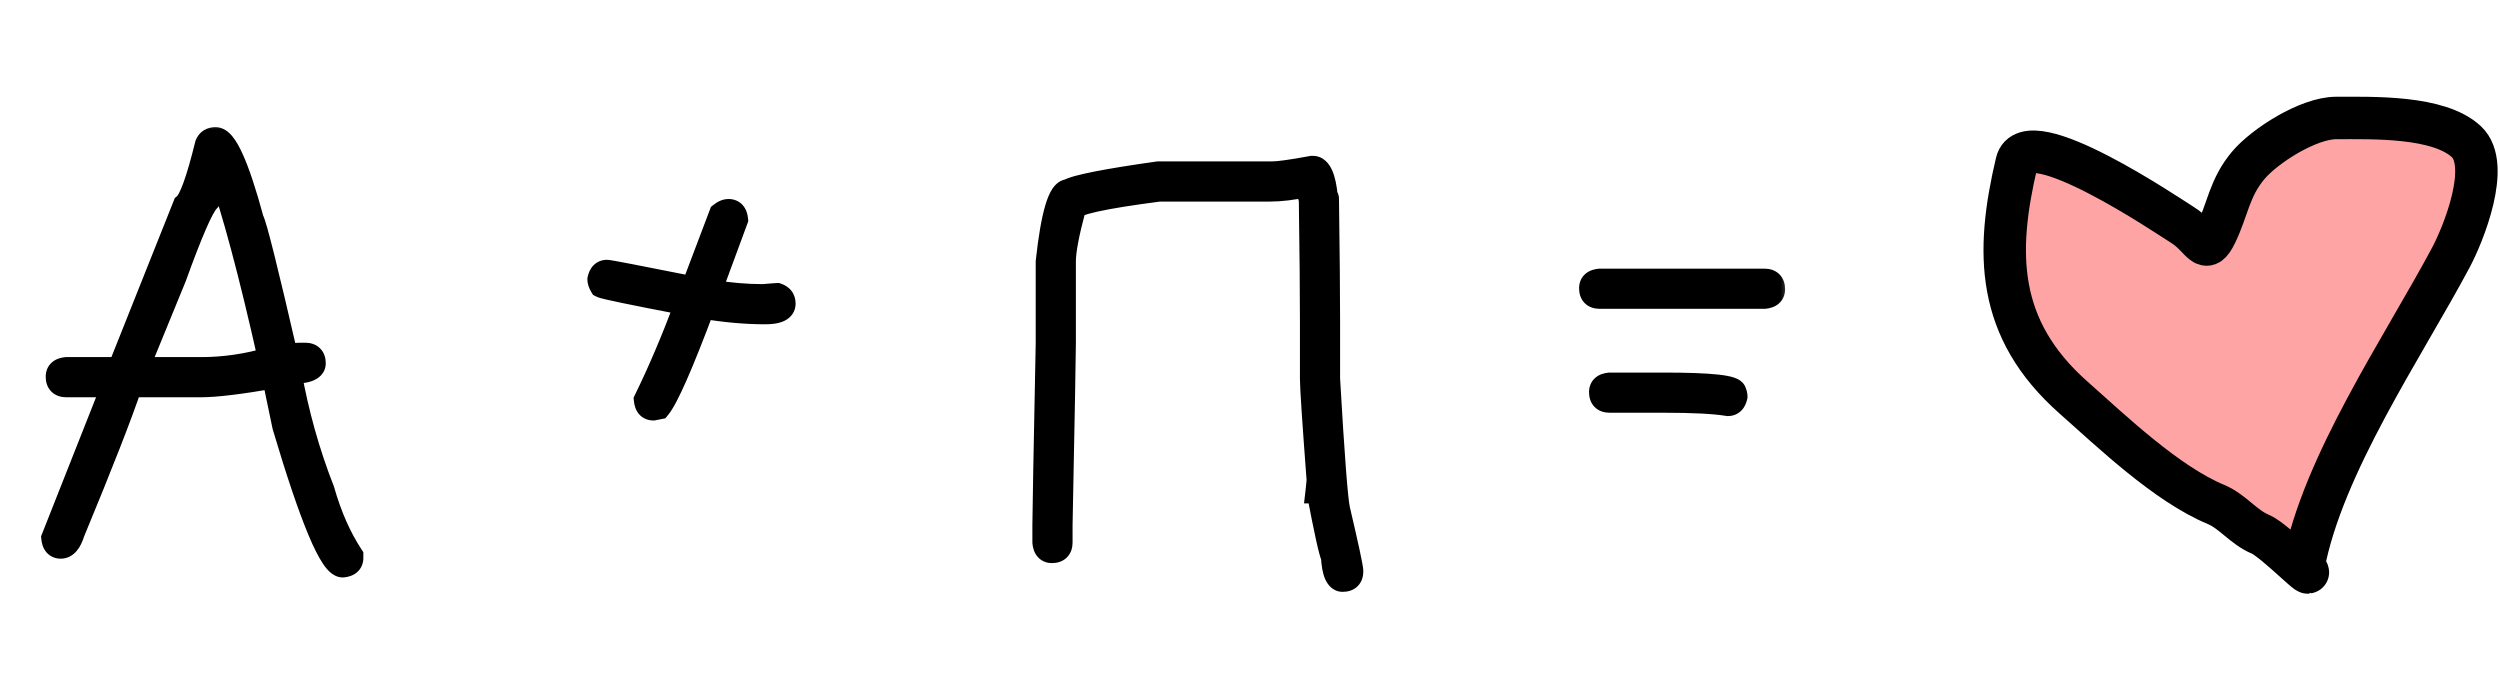
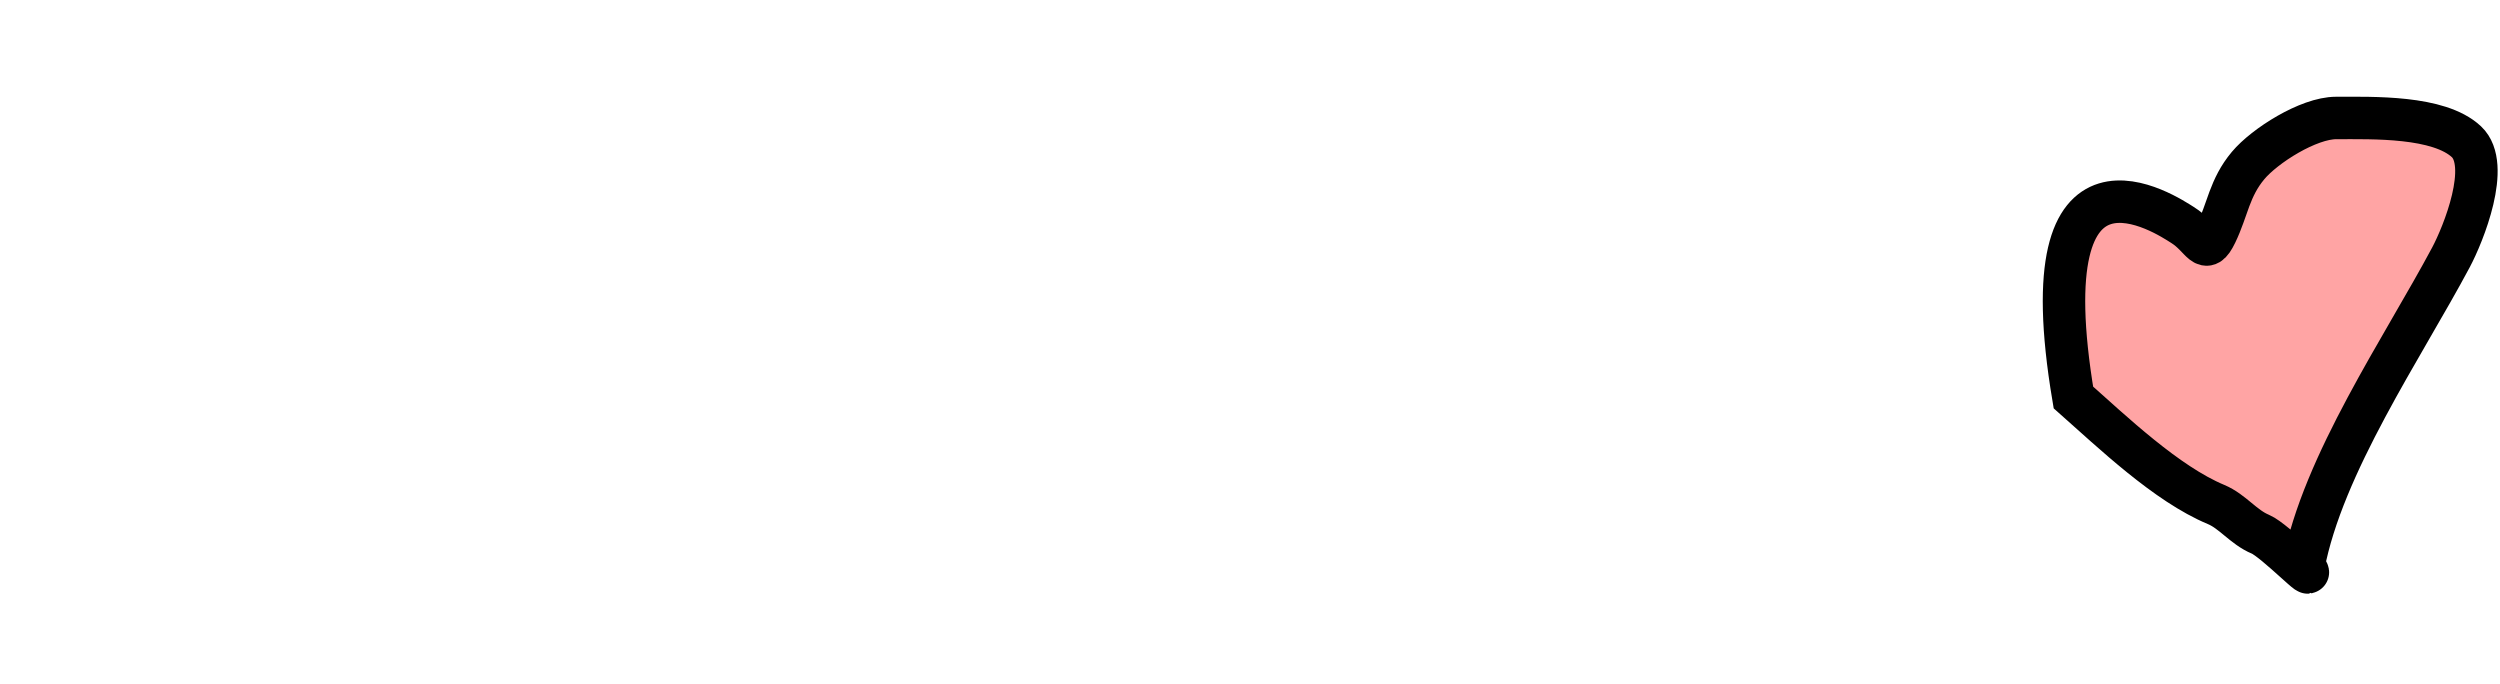
<svg xmlns="http://www.w3.org/2000/svg" width="106" height="29" viewBox="0 0 106 29" fill="none">
  <mask id="path-1-outside-1_5804_50" maskUnits="userSpaceOnUse" x="1" y="5" width="75" height="21" fill="black">
-     <rect fill="white" x="1" y="5" width="75" height="21" />
-     <path d="M9.141 5.891C9.555 5.891 10.07 7.031 10.688 9.312C10.812 9.523 11.297 11.461 12.141 15.125C12.359 15.062 12.547 15.031 12.703 15.031H12.938C13.188 15.031 13.312 15.156 13.312 15.406C13.312 15.656 12.969 15.781 12.281 15.781C12.594 17.531 13.062 19.203 13.688 20.797C13.992 21.867 14.398 22.789 14.906 23.562V23.656C14.906 23.852 14.781 23.961 14.531 23.984C14.047 23.984 13.219 22.016 12.047 18.078C11.766 16.758 11.625 16.055 11.625 15.969C10.18 16.219 9.148 16.344 8.531 16.344H5.531C5.102 17.617 4.289 19.695 3.094 22.578C2.969 22.984 2.797 23.188 2.578 23.188C2.383 23.188 2.273 23.062 2.25 22.812L4.641 16.766C4.734 16.516 4.781 16.375 4.781 16.344H2.812C2.562 16.344 2.438 16.219 2.438 15.969C2.438 15.773 2.562 15.664 2.812 15.641H5.062L7.828 8.703C8.078 8.508 8.391 7.648 8.766 6.125C8.828 5.969 8.953 5.891 9.141 5.891ZM5.812 15.641H8.531C9.5 15.641 10.469 15.5 11.438 15.219C10.625 11.594 9.906 8.906 9.281 7.156C9.227 7.156 9.07 7.609 8.812 8.516C8.555 8.789 8.086 9.867 7.406 11.75L5.812 15.641ZM30.891 8.938C31.086 8.938 31.195 9.062 31.219 9.312L30.094 12.359H30.141C30.922 12.484 31.656 12.547 32.344 12.547C32.734 12.516 32.938 12.5 32.953 12.5C33.141 12.562 33.234 12.688 33.234 12.875C33.234 13.125 32.969 13.25 32.438 13.25C31.625 13.25 30.75 13.172 29.812 13.016C28.898 15.453 28.273 16.875 27.938 17.281L27.703 17.328C27.508 17.328 27.398 17.203 27.375 16.953C27.961 15.758 28.539 14.398 29.109 12.875C26.82 12.438 25.617 12.188 25.5 12.125C25.438 12.023 25.406 11.93 25.406 11.844C25.453 11.625 25.562 11.516 25.734 11.516C25.82 11.516 27.039 11.75 29.391 12.219V12.172L30.562 9.078C30.68 8.984 30.789 8.938 30.891 8.938ZM55.617 7.109H55.664C55.961 7.109 56.148 7.531 56.227 8.375C56.258 8.375 56.273 8.391 56.273 8.422C56.305 10.766 56.32 12.5 56.32 13.625V16.062C56.508 19.32 56.648 21.164 56.742 21.594C57.117 23.195 57.305 24.07 57.305 24.219C57.305 24.469 57.18 24.594 56.93 24.594C56.688 24.594 56.547 24.266 56.508 23.609C56.414 23.414 56.211 22.492 55.898 20.844H55.852C55.883 20.57 55.898 20.398 55.898 20.328C55.711 17.844 55.617 16.422 55.617 16.062V13.578C55.617 12.406 55.602 10.703 55.57 8.469C55.492 8.133 55.43 7.93 55.383 7.859C54.812 7.984 54.297 8.047 53.836 8.047H49.148C46.742 8.359 45.539 8.625 45.539 8.844C45.258 9.891 45.117 10.641 45.117 11.094V14.562C45.117 14.977 45.07 17.539 44.977 22.25V23C44.977 23.25 44.852 23.375 44.602 23.375C44.406 23.375 44.297 23.25 44.273 23V22.25C44.273 21.836 44.32 19.273 44.414 14.562V11.094C44.633 9.094 44.93 8.094 45.305 8.094C45.625 7.906 46.891 7.656 49.102 7.344H53.93C54.211 7.344 54.773 7.266 55.617 7.109ZM67.828 11.891H74.812C75.062 11.891 75.188 12.016 75.188 12.266C75.188 12.461 75.062 12.57 74.812 12.594H67.828C67.578 12.594 67.453 12.469 67.453 12.219C67.453 12.023 67.578 11.914 67.828 11.891ZM68.25 16.297H70.547C72.547 16.297 73.547 16.406 73.547 16.625C73.578 16.68 73.594 16.742 73.594 16.812C73.547 17.031 73.438 17.141 73.266 17.141C72.695 17.047 71.789 17 70.547 17H68.25C68 17 67.875 16.875 67.875 16.625C67.875 16.43 68 16.32 68.25 16.297Z" />
-   </mask>
-   <path d="M9.141 5.891C9.555 5.891 10.07 7.031 10.688 9.312C10.812 9.523 11.297 11.461 12.141 15.125C12.359 15.062 12.547 15.031 12.703 15.031H12.938C13.188 15.031 13.312 15.156 13.312 15.406C13.312 15.656 12.969 15.781 12.281 15.781C12.594 17.531 13.062 19.203 13.688 20.797C13.992 21.867 14.398 22.789 14.906 23.562V23.656C14.906 23.852 14.781 23.961 14.531 23.984C14.047 23.984 13.219 22.016 12.047 18.078C11.766 16.758 11.625 16.055 11.625 15.969C10.18 16.219 9.148 16.344 8.531 16.344H5.531C5.102 17.617 4.289 19.695 3.094 22.578C2.969 22.984 2.797 23.188 2.578 23.188C2.383 23.188 2.273 23.062 2.25 22.812L4.641 16.766C4.734 16.516 4.781 16.375 4.781 16.344H2.812C2.562 16.344 2.438 16.219 2.438 15.969C2.438 15.773 2.562 15.664 2.812 15.641H5.062L7.828 8.703C8.078 8.508 8.391 7.648 8.766 6.125C8.828 5.969 8.953 5.891 9.141 5.891ZM5.812 15.641H8.531C9.5 15.641 10.469 15.5 11.438 15.219C10.625 11.594 9.906 8.906 9.281 7.156C9.227 7.156 9.07 7.609 8.812 8.516C8.555 8.789 8.086 9.867 7.406 11.75L5.812 15.641ZM30.891 8.938C31.086 8.938 31.195 9.062 31.219 9.312L30.094 12.359H30.141C30.922 12.484 31.656 12.547 32.344 12.547C32.734 12.516 32.938 12.5 32.953 12.5C33.141 12.562 33.234 12.688 33.234 12.875C33.234 13.125 32.969 13.25 32.438 13.25C31.625 13.25 30.75 13.172 29.812 13.016C28.898 15.453 28.273 16.875 27.938 17.281L27.703 17.328C27.508 17.328 27.398 17.203 27.375 16.953C27.961 15.758 28.539 14.398 29.109 12.875C26.82 12.438 25.617 12.188 25.5 12.125C25.438 12.023 25.406 11.93 25.406 11.844C25.453 11.625 25.562 11.516 25.734 11.516C25.82 11.516 27.039 11.75 29.391 12.219V12.172L30.562 9.078C30.68 8.984 30.789 8.938 30.891 8.938ZM55.617 7.109H55.664C55.961 7.109 56.148 7.531 56.227 8.375C56.258 8.375 56.273 8.391 56.273 8.422C56.305 10.766 56.32 12.5 56.32 13.625V16.062C56.508 19.32 56.648 21.164 56.742 21.594C57.117 23.195 57.305 24.07 57.305 24.219C57.305 24.469 57.18 24.594 56.93 24.594C56.688 24.594 56.547 24.266 56.508 23.609C56.414 23.414 56.211 22.492 55.898 20.844H55.852C55.883 20.57 55.898 20.398 55.898 20.328C55.711 17.844 55.617 16.422 55.617 16.062V13.578C55.617 12.406 55.602 10.703 55.57 8.469C55.492 8.133 55.43 7.93 55.383 7.859C54.812 7.984 54.297 8.047 53.836 8.047H49.148C46.742 8.359 45.539 8.625 45.539 8.844C45.258 9.891 45.117 10.641 45.117 11.094V14.562C45.117 14.977 45.07 17.539 44.977 22.25V23C44.977 23.25 44.852 23.375 44.602 23.375C44.406 23.375 44.297 23.25 44.273 23V22.25C44.273 21.836 44.32 19.273 44.414 14.562V11.094C44.633 9.094 44.93 8.094 45.305 8.094C45.625 7.906 46.891 7.656 49.102 7.344H53.93C54.211 7.344 54.773 7.266 55.617 7.109ZM67.828 11.891H74.812C75.062 11.891 75.188 12.016 75.188 12.266C75.188 12.461 75.062 12.57 74.812 12.594H67.828C67.578 12.594 67.453 12.469 67.453 12.219C67.453 12.023 67.578 11.914 67.828 11.891ZM68.25 16.297H70.547C72.547 16.297 73.547 16.406 73.547 16.625C73.578 16.68 73.594 16.742 73.594 16.812C73.547 17.031 73.438 17.141 73.266 17.141C72.695 17.047 71.789 17 70.547 17H68.25C68 17 67.875 16.875 67.875 16.625C67.875 16.43 68 16.32 68.25 16.297Z" fill="black" />
-   <path d="M10.688 9.312L10.205 9.443L10.223 9.509L10.257 9.567L10.688 9.312ZM12.141 15.125L11.653 15.237L11.772 15.751L12.278 15.606L12.141 15.125ZM12.281 15.781V15.281H11.684L11.789 15.869L12.281 15.781ZM13.688 20.797L14.168 20.66L14.162 20.637L14.153 20.614L13.688 20.797ZM14.906 23.562H15.406V23.413L15.324 23.288L14.906 23.562ZM14.531 23.984V24.484H14.555L14.578 24.482L14.531 23.984ZM12.047 18.078L11.558 18.182L11.562 18.202L11.568 18.221L12.047 18.078ZM11.625 15.969H12.125V15.375L11.54 15.476L11.625 15.969ZM5.531 16.344V15.844H5.172L5.057 16.184L5.531 16.344ZM3.094 22.578L2.632 22.387L2.623 22.409L2.616 22.431L3.094 22.578ZM2.25 22.812L1.785 22.629L1.741 22.74L1.752 22.859L2.25 22.812ZM4.641 16.766L5.106 16.95L5.109 16.941L4.641 16.766ZM4.781 16.344H5.281V15.844H4.781V16.344ZM2.812 15.641V15.141H2.789L2.766 15.143L2.812 15.641ZM5.062 15.641V16.141H5.401L5.527 15.826L5.062 15.641ZM7.828 8.703L7.52 8.309L7.414 8.392L7.364 8.518L7.828 8.703ZM8.766 6.125L8.301 5.939L8.288 5.972L8.28 6.005L8.766 6.125ZM5.812 15.641L5.35 15.451L5.067 16.141H5.812V15.641ZM11.438 15.219L11.577 15.699L12.028 15.568L11.925 15.109L11.438 15.219ZM9.281 7.156L9.752 6.988L9.634 6.656H9.281V7.156ZM8.812 8.516L9.176 8.859L9.26 8.77L9.293 8.652L8.812 8.516ZM7.406 11.75L7.869 11.94L7.873 11.93L7.877 11.92L7.406 11.75ZM9.141 5.891V6.391C9.01 6.391 8.991 6.308 9.083 6.42C9.159 6.514 9.261 6.683 9.382 6.952C9.623 7.485 9.898 8.31 10.205 9.443L10.688 9.312L11.17 9.182C10.86 8.034 10.568 7.148 10.293 6.54C10.157 6.239 10.014 5.98 9.858 5.789C9.717 5.615 9.478 5.391 9.141 5.391V5.891ZM10.688 9.312L10.257 9.567C10.242 9.541 10.248 9.545 10.277 9.631C10.3 9.701 10.331 9.8 10.368 9.931C10.442 10.192 10.539 10.562 10.659 11.045C10.9 12.009 11.232 13.406 11.653 15.237L12.141 15.125L12.628 15.013C12.206 13.18 11.873 11.776 11.63 10.803C11.508 10.316 11.408 9.934 11.33 9.658C11.291 9.52 11.256 9.405 11.225 9.314C11.2 9.239 11.164 9.136 11.118 9.058L10.688 9.312ZM12.141 15.125L12.278 15.606C12.47 15.551 12.609 15.531 12.703 15.531V15.031V14.531C12.485 14.531 12.248 14.574 12.003 14.644L12.141 15.125ZM12.703 15.031V15.531H12.938V15.031V14.531H12.703V15.031ZM12.938 15.031V15.531C12.985 15.531 12.93 15.543 12.865 15.479C12.801 15.414 12.812 15.358 12.812 15.406H13.312H13.812C13.812 15.204 13.762 14.961 13.572 14.771C13.383 14.582 13.14 14.531 12.938 14.531V15.031ZM13.312 15.406H12.812C12.812 15.341 12.839 15.276 12.88 15.232C12.909 15.2 12.925 15.203 12.884 15.218C12.796 15.25 12.609 15.281 12.281 15.281V15.781V16.281C12.641 16.281 12.97 16.25 13.226 16.157C13.356 16.11 13.501 16.035 13.617 15.908C13.742 15.771 13.812 15.596 13.812 15.406H13.312ZM12.281 15.781L11.789 15.869C12.107 17.65 12.585 19.354 13.222 20.979L13.688 20.797L14.153 20.614C13.54 19.052 13.08 17.412 12.774 15.693L12.281 15.781ZM13.688 20.797L13.207 20.934C13.523 22.043 13.948 23.014 14.488 23.837L14.906 23.562L15.324 23.288C14.849 22.565 14.462 21.691 14.168 20.66L13.688 20.797ZM14.906 23.562H14.406V23.656H14.906H15.406V23.562H14.906ZM14.906 23.656H14.406C14.406 23.652 14.407 23.629 14.42 23.597C14.434 23.563 14.457 23.532 14.483 23.509C14.531 23.467 14.556 23.48 14.485 23.487L14.531 23.984L14.578 24.482C14.757 24.465 14.969 24.412 15.142 24.261C15.332 24.095 15.406 23.87 15.406 23.656H14.906ZM14.531 23.984V23.484C14.642 23.484 14.689 23.538 14.66 23.514C14.637 23.493 14.589 23.442 14.52 23.338C14.382 23.131 14.211 22.796 14.008 22.314C13.604 21.355 13.111 19.9 12.526 17.936L12.047 18.078L11.568 18.221C12.155 20.194 12.661 21.692 13.086 22.702C13.297 23.204 13.497 23.607 13.688 23.893C13.782 24.034 13.888 24.168 14.007 24.271C14.121 24.369 14.3 24.484 14.531 24.484V23.984ZM12.047 18.078L12.536 17.974C12.395 17.314 12.29 16.811 12.221 16.462C12.186 16.288 12.16 16.155 12.144 16.061C12.135 16.014 12.13 15.98 12.126 15.957C12.121 15.923 12.125 15.938 12.125 15.969H11.625H11.125C11.125 16.021 11.133 16.077 11.137 16.102C11.142 16.14 11.15 16.185 11.159 16.237C11.178 16.34 11.205 16.482 11.24 16.659C11.311 17.013 11.417 17.521 11.558 18.182L12.047 18.078ZM11.625 15.969L11.54 15.476C10.095 15.726 9.101 15.844 8.531 15.844V16.344V16.844C9.196 16.844 10.264 16.712 11.71 16.461L11.625 15.969ZM8.531 16.344V15.844H5.531V16.344V16.844H8.531V16.344ZM5.531 16.344L5.057 16.184C4.634 17.44 3.827 19.504 2.632 22.387L3.094 22.578L3.556 22.77C4.751 19.886 5.569 17.794 6.005 16.504L5.531 16.344ZM3.094 22.578L2.616 22.431C2.563 22.604 2.513 22.684 2.489 22.712C2.48 22.723 2.483 22.716 2.503 22.706C2.525 22.694 2.552 22.688 2.578 22.688V23.188V23.688C2.866 23.688 3.094 23.545 3.253 23.358C3.401 23.183 3.5 22.959 3.572 22.725L3.094 22.578ZM2.578 23.188V22.688C2.583 22.688 2.605 22.688 2.638 22.701C2.672 22.715 2.703 22.738 2.726 22.765C2.768 22.812 2.754 22.837 2.748 22.766L2.25 22.812L1.752 22.859C1.769 23.038 1.822 23.25 1.973 23.423C2.14 23.613 2.364 23.688 2.578 23.688V23.188ZM2.25 22.812L2.715 22.996L5.106 16.95L4.641 16.766L4.176 16.582L1.785 22.629L2.25 22.812ZM4.641 16.766L5.109 16.941C5.156 16.814 5.194 16.71 5.22 16.631C5.233 16.592 5.245 16.554 5.255 16.519C5.258 16.507 5.281 16.429 5.281 16.344H4.781H4.281C4.281 16.297 4.288 16.264 4.289 16.262C4.29 16.255 4.291 16.252 4.29 16.256C4.288 16.265 4.282 16.283 4.272 16.314C4.251 16.376 4.219 16.467 4.172 16.59L4.641 16.766ZM4.781 16.344V15.844H2.812V16.344V16.844H4.781V16.344ZM2.812 16.344V15.844C2.765 15.844 2.82 15.832 2.885 15.896C2.949 15.961 2.938 16.017 2.938 15.969H2.438H1.938C1.938 16.171 1.988 16.414 2.178 16.604C2.367 16.793 2.61 16.844 2.812 16.844V16.344ZM2.438 15.969H2.938C2.938 15.973 2.937 15.996 2.924 16.028C2.909 16.062 2.887 16.093 2.861 16.116C2.813 16.158 2.788 16.145 2.859 16.138L2.812 15.641L2.766 15.143C2.587 15.16 2.375 15.213 2.202 15.364C2.012 15.53 1.938 15.755 1.938 15.969H2.438ZM2.812 15.641V16.141H5.062V15.641V15.141H2.812V15.641ZM5.062 15.641L5.527 15.826L8.293 8.888L7.828 8.703L7.364 8.518L4.598 15.456L5.062 15.641ZM7.828 8.703L8.136 9.097C8.283 8.982 8.389 8.816 8.469 8.667C8.554 8.507 8.637 8.31 8.72 8.083C8.885 7.629 9.062 7.013 9.251 6.245L8.766 6.125L8.28 6.005C8.094 6.76 7.927 7.336 7.78 7.741C7.706 7.944 7.641 8.094 7.586 8.197C7.525 8.312 7.498 8.326 7.52 8.309L7.828 8.703ZM8.766 6.125L9.23 6.311C9.229 6.312 9.225 6.321 9.215 6.335C9.204 6.349 9.189 6.362 9.171 6.373C9.135 6.396 9.115 6.391 9.141 6.391V5.891V5.391C8.978 5.391 8.802 5.425 8.641 5.525C8.476 5.628 8.366 5.777 8.301 5.939L8.766 6.125ZM5.812 15.641V16.141H8.531V15.641V15.141H5.812V15.641ZM8.531 15.641V16.141C9.549 16.141 10.565 15.993 11.577 15.699L11.438 15.219L11.298 14.739C10.373 15.007 9.451 15.141 8.531 15.141V15.641ZM11.438 15.219L11.925 15.109C11.112 11.48 10.388 8.768 9.752 6.988L9.281 7.156L8.81 7.324C9.425 9.044 10.138 11.707 10.95 15.328L11.438 15.219ZM9.281 7.156V6.656C9.107 6.656 8.991 6.743 8.948 6.779C8.898 6.821 8.865 6.864 8.848 6.889C8.812 6.94 8.785 6.993 8.768 7.03C8.73 7.111 8.691 7.215 8.65 7.333C8.568 7.573 8.461 7.924 8.332 8.379L8.812 8.516L9.293 8.652C9.422 8.201 9.522 7.872 9.596 7.659C9.633 7.55 9.659 7.485 9.674 7.452C9.683 7.433 9.68 7.444 9.664 7.466C9.657 7.476 9.633 7.509 9.592 7.544C9.557 7.573 9.449 7.656 9.281 7.656V7.156ZM8.812 8.516L8.449 8.173C8.337 8.291 8.234 8.459 8.139 8.635C8.039 8.821 7.929 9.054 7.809 9.33C7.569 9.883 7.277 10.635 6.936 11.58L7.406 11.75L7.877 11.92C8.215 10.982 8.498 10.254 8.726 9.729C8.84 9.466 8.938 9.26 9.02 9.108C9.107 8.947 9.159 8.877 9.176 8.859L8.812 8.516ZM7.406 11.75L6.944 11.56L5.35 15.451L5.812 15.641L6.275 15.83L7.869 11.94L7.406 11.75ZM31.219 9.312L31.688 9.486L31.727 9.379L31.717 9.266L31.219 9.312ZM30.094 12.359L29.625 12.186L29.376 12.859H30.094V12.359ZM30.141 12.359L30.22 11.866L30.18 11.859H30.141V12.359ZM32.344 12.547V13.047H32.364L32.384 13.045L32.344 12.547ZM32.953 12.5L33.111 12.026L33.034 12H32.953V12.5ZM29.812 13.016L29.895 12.522L29.489 12.455L29.344 12.84L29.812 13.016ZM27.938 17.281L28.036 17.771L28.21 17.737L28.323 17.6L27.938 17.281ZM27.703 17.328V17.828H27.753L27.801 17.818L27.703 17.328ZM27.375 16.953L26.926 16.733L26.864 16.86L26.877 17L27.375 16.953ZM29.109 12.875L29.578 13.05L29.785 12.495L29.203 12.384L29.109 12.875ZM25.5 12.125L25.074 12.387L25.145 12.502L25.265 12.566L25.5 12.125ZM25.406 11.844L24.917 11.739L24.906 11.791V11.844H25.406ZM29.391 12.219L29.293 12.709L29.891 12.828V12.219H29.391ZM29.391 12.172L28.923 11.995L28.891 12.08V12.172H29.391ZM30.562 9.078L30.25 8.688L30.143 8.773L30.095 8.901L30.562 9.078ZM30.891 8.938V9.438C30.886 9.438 30.863 9.437 30.831 9.424C30.797 9.409 30.766 9.387 30.743 9.361C30.701 9.313 30.714 9.288 30.721 9.359L31.219 9.312L31.717 9.266C31.7 9.087 31.647 8.875 31.495 8.702C31.329 8.512 31.105 8.438 30.891 8.438V8.938ZM31.219 9.312L30.75 9.139L29.625 12.186L30.094 12.359L30.563 12.533L31.688 9.486L31.219 9.312ZM30.094 12.359V12.859H30.141V12.359V11.859H30.094V12.359ZM30.141 12.359L30.062 12.853C30.865 12.982 31.626 13.047 32.344 13.047V12.547V12.047C31.686 12.047 30.979 11.987 30.22 11.866L30.141 12.359ZM32.344 12.547L32.384 13.045C32.579 13.03 32.727 13.018 32.827 13.01C32.878 13.006 32.916 13.004 32.942 13.002C32.955 13.001 32.964 13 32.97 13C32.983 12.999 32.97 13 32.953 13V12.5V12C32.92 12 32.834 12.007 32.751 12.013C32.648 12.021 32.499 12.033 32.304 12.049L32.344 12.547ZM32.953 12.5L32.795 12.974C32.818 12.982 32.793 12.979 32.764 12.941C32.751 12.923 32.742 12.905 32.738 12.89C32.734 12.876 32.734 12.87 32.734 12.875H33.234H33.734C33.734 12.695 33.688 12.506 33.564 12.341C33.442 12.178 33.276 12.081 33.111 12.026L32.953 12.5ZM33.234 12.875H32.734C32.734 12.844 32.745 12.795 32.777 12.75C32.805 12.71 32.832 12.699 32.822 12.704C32.811 12.709 32.778 12.722 32.709 12.733C32.641 12.743 32.552 12.75 32.438 12.75V13.25V13.75C32.727 13.75 33.015 13.719 33.248 13.609C33.371 13.551 33.498 13.462 33.593 13.328C33.691 13.189 33.734 13.031 33.734 12.875H33.234ZM32.438 13.25V12.75C31.657 12.75 30.809 12.675 29.895 12.522L29.812 13.016L29.73 13.509C30.691 13.669 31.593 13.75 32.438 13.75V13.25ZM29.812 13.016L29.344 12.84C28.889 14.055 28.508 15.01 28.201 15.709C27.883 16.43 27.669 16.822 27.552 16.963L27.938 17.281L28.323 17.6C28.542 17.334 28.808 16.812 29.116 16.111C29.434 15.388 29.822 14.414 30.281 13.191L29.812 13.016ZM27.938 17.281L27.839 16.791L27.605 16.838L27.703 17.328L27.801 17.818L28.036 17.771L27.938 17.281ZM27.703 17.328V16.828C27.707 16.828 27.73 16.829 27.762 16.842C27.797 16.856 27.828 16.879 27.851 16.905C27.893 16.953 27.88 16.977 27.873 16.907L27.375 16.953L26.877 17C26.894 17.179 26.947 17.391 27.098 17.564C27.265 17.754 27.489 17.828 27.703 17.828V17.328ZM27.375 16.953L27.824 17.173C28.418 15.96 29.003 14.586 29.578 13.05L29.109 12.875L28.641 12.7C28.075 14.211 27.503 15.555 26.926 16.733L27.375 16.953ZM29.109 12.875L29.203 12.384C28.059 12.165 27.189 11.994 26.592 11.87C26.293 11.808 26.065 11.758 25.907 11.72C25.827 11.702 25.769 11.687 25.73 11.676C25.672 11.66 25.694 11.662 25.735 11.684L25.5 12.125L25.265 12.566C25.335 12.604 25.42 12.627 25.459 12.639C25.518 12.655 25.591 12.673 25.676 12.694C25.848 12.734 26.086 12.786 26.389 12.849C26.994 12.975 27.87 13.147 29.015 13.366L29.109 12.875ZM25.5 12.125L25.926 11.863C25.911 11.838 25.905 11.824 25.904 11.82C25.903 11.817 25.906 11.826 25.906 11.844H25.406H24.906C24.906 12.051 24.981 12.236 25.074 12.387L25.5 12.125ZM25.406 11.844L25.895 11.948C25.907 11.893 25.915 11.914 25.877 11.951C25.857 11.972 25.829 11.99 25.798 12.002C25.768 12.014 25.745 12.016 25.734 12.016V11.516V11.016C25.532 11.016 25.329 11.085 25.17 11.244C25.023 11.391 24.952 11.575 24.917 11.739L25.406 11.844ZM25.734 11.516V12.016C25.696 12.016 25.678 12.01 25.741 12.02C25.782 12.027 25.843 12.037 25.923 12.052C26.083 12.08 26.314 12.124 26.619 12.182C27.226 12.299 28.117 12.475 29.293 12.709L29.391 12.219L29.488 11.728C28.312 11.494 27.418 11.318 26.807 11.2C26.502 11.142 26.266 11.097 26.1 11.067C26.017 11.053 25.949 11.041 25.898 11.033C25.869 11.028 25.794 11.016 25.734 11.016V11.516ZM29.391 12.219H29.891V12.172H29.391H28.891V12.219H29.391ZM29.391 12.172L29.858 12.349L31.03 9.255L30.562 9.078L30.095 8.901L28.923 11.995L29.391 12.172ZM30.562 9.078L30.875 9.469C30.907 9.443 30.925 9.434 30.929 9.432C30.932 9.431 30.918 9.438 30.891 9.438V8.938V8.438C30.632 8.438 30.415 8.556 30.25 8.688L30.562 9.078ZM55.617 7.109V6.609H55.571L55.526 6.618L55.617 7.109ZM56.227 8.375L55.729 8.421L55.771 8.875H56.227V8.375ZM56.273 8.422H55.773L55.773 8.429L56.273 8.422ZM56.32 16.062H55.82V16.077L55.821 16.091L56.32 16.062ZM56.742 21.594L56.254 21.7L56.255 21.708L56.742 21.594ZM56.508 23.609L57.007 23.58L57.001 23.482L56.959 23.393L56.508 23.609ZM55.898 20.844L56.39 20.751L56.313 20.344H55.898V20.844ZM55.852 20.844L55.355 20.787L55.291 21.344H55.852V20.844ZM55.898 20.328H56.398V20.309L56.397 20.291L55.898 20.328ZM55.57 8.469L56.07 8.462L56.069 8.408L56.057 8.355L55.57 8.469ZM55.383 7.859L55.799 7.582L55.609 7.298L55.276 7.371L55.383 7.859ZM49.148 8.047V7.547H49.116L49.084 7.551L49.148 8.047ZM45.539 8.844L46.022 8.973L46.039 8.91V8.844H45.539ZM44.977 22.25L44.477 22.24V22.25H44.977ZM44.273 23H43.773V23.023L43.776 23.047L44.273 23ZM44.414 14.562L44.914 14.572V14.562H44.414ZM44.414 11.094L43.917 11.039L43.914 11.066V11.094H44.414ZM45.305 8.094V8.594H45.44L45.557 8.525L45.305 8.094ZM49.102 7.344V6.844H49.066L49.032 6.849L49.102 7.344ZM55.617 7.109V7.609H55.664V7.109V6.609H55.617V7.109ZM55.664 7.109V7.609C55.516 7.609 55.507 7.486 55.57 7.629C55.631 7.765 55.691 8.016 55.729 8.421L56.227 8.375L56.724 8.329C56.684 7.89 56.611 7.509 56.484 7.223C56.36 6.944 56.109 6.609 55.664 6.609V7.109ZM56.227 8.375V8.875C56.165 8.875 56.027 8.859 55.908 8.74C55.789 8.621 55.773 8.483 55.773 8.422H56.273H56.773C56.773 8.329 56.75 8.168 56.615 8.033C56.481 7.899 56.319 7.875 56.227 7.875V8.375ZM56.273 8.422L55.773 8.429C55.805 10.772 55.82 12.504 55.82 13.625H56.32H56.82C56.82 12.496 56.805 10.759 56.773 8.415L56.273 8.422ZM56.32 13.625H55.82V16.062H56.32H56.82V13.625H56.32ZM56.32 16.062L55.821 16.091C55.915 17.721 55.997 19 56.068 19.927C56.137 20.834 56.198 21.444 56.254 21.7L56.742 21.594L57.231 21.487C57.193 21.314 57.136 20.787 57.065 19.851C56.995 18.933 56.913 17.662 56.819 16.034L56.32 16.062ZM56.742 21.594L56.255 21.708C56.443 22.508 56.582 23.123 56.675 23.556C56.722 23.773 56.756 23.941 56.778 24.061C56.803 24.202 56.805 24.236 56.805 24.219H57.305H57.805C57.805 24.127 57.782 23.996 57.761 23.881C57.737 23.746 57.7 23.567 57.653 23.346C57.558 22.904 57.417 22.282 57.229 21.48L56.742 21.594ZM57.305 24.219H56.805C56.805 24.267 56.793 24.211 56.857 24.146C56.922 24.082 56.978 24.094 56.93 24.094V24.594V25.094C57.132 25.094 57.375 25.043 57.565 24.854C57.754 24.664 57.805 24.421 57.805 24.219H57.305ZM56.93 24.594V24.094C56.994 24.094 57.054 24.119 57.093 24.153C57.122 24.178 57.119 24.19 57.102 24.151C57.066 24.067 57.025 23.89 57.007 23.58L56.508 23.609L56.009 23.639C56.029 23.985 56.078 24.3 56.183 24.545C56.289 24.792 56.518 25.094 56.93 25.094V24.594ZM56.508 23.609L56.959 23.393C56.962 23.399 56.956 23.389 56.944 23.349C56.932 23.313 56.917 23.263 56.9 23.198C56.866 23.068 56.824 22.891 56.773 22.664C56.673 22.21 56.546 21.573 56.39 20.751L55.898 20.844L55.407 20.937C55.564 21.763 55.694 22.411 55.797 22.879C55.848 23.113 55.894 23.306 55.934 23.455C55.97 23.591 56.011 23.729 56.057 23.826L56.508 23.609ZM55.898 20.844V20.344H55.852V20.844V21.344H55.898V20.844ZM55.852 20.844L56.348 20.901C56.378 20.637 56.398 20.433 56.398 20.328H55.898H55.398C55.398 20.328 55.398 20.329 55.398 20.331C55.398 20.333 55.398 20.335 55.398 20.339C55.398 20.346 55.397 20.355 55.397 20.368C55.395 20.392 55.392 20.424 55.389 20.465C55.382 20.545 55.37 20.652 55.355 20.787L55.852 20.844ZM55.898 20.328L56.397 20.291C56.209 17.793 56.117 16.398 56.117 16.062H55.617H55.117C55.117 16.446 55.213 17.895 55.4 20.366L55.898 20.328ZM55.617 16.062H56.117V13.578H55.617H55.117V16.062H55.617ZM55.617 13.578H56.117C56.117 12.403 56.102 10.697 56.07 8.462L55.57 8.469L55.07 8.476C55.102 10.71 55.117 12.41 55.117 13.578H55.617ZM55.57 8.469L56.057 8.355C56.017 8.182 55.979 8.035 55.943 7.917C55.912 7.819 55.867 7.685 55.799 7.582L55.383 7.859L54.967 8.137C54.95 8.112 54.948 8.101 54.957 8.123C54.964 8.14 54.974 8.169 54.987 8.211C55.013 8.297 55.045 8.419 55.083 8.582L55.57 8.469ZM55.383 7.859L55.276 7.371C54.732 7.49 54.253 7.547 53.836 7.547V8.047V8.547C54.341 8.547 54.893 8.479 55.49 8.348L55.383 7.859ZM53.836 8.047V7.547H49.148V8.047V8.547H53.836V8.047ZM49.148 8.047L49.084 7.551C47.877 7.708 46.957 7.855 46.334 7.992C46.025 8.06 45.767 8.131 45.578 8.207C45.486 8.244 45.382 8.294 45.291 8.363C45.218 8.419 45.039 8.576 45.039 8.844H45.539H46.039C46.039 8.95 46.001 9.032 45.969 9.08C45.938 9.126 45.908 9.15 45.9 9.156C45.885 9.168 45.893 9.158 45.951 9.135C46.063 9.09 46.256 9.033 46.549 8.969C47.129 8.841 48.013 8.699 49.213 8.543L49.148 8.047ZM45.539 8.844L45.056 8.714C44.775 9.761 44.617 10.568 44.617 11.094H45.117H45.617C45.617 10.713 45.741 10.02 46.022 8.973L45.539 8.844ZM45.117 11.094H44.617V14.562H45.117H45.617V11.094H45.117ZM45.117 14.562H44.617C44.617 14.97 44.571 17.524 44.477 22.24L44.977 22.25L45.477 22.26C45.57 17.554 45.617 14.983 45.617 14.562H45.117ZM44.977 22.25H44.477V23H44.977H45.477V22.25H44.977ZM44.977 23H44.477C44.477 23.048 44.465 22.992 44.529 22.928C44.594 22.863 44.65 22.875 44.602 22.875V23.375V23.875C44.804 23.875 45.047 23.824 45.236 23.635C45.426 23.445 45.477 23.202 45.477 23H44.977ZM44.602 23.375V22.875C44.606 22.875 44.629 22.876 44.661 22.889C44.695 22.903 44.726 22.925 44.749 22.952C44.791 23 44.778 23.024 44.771 22.953L44.273 23L43.776 23.047C43.792 23.226 43.846 23.438 43.997 23.61C44.163 23.801 44.388 23.875 44.602 23.875V23.375ZM44.273 23H44.773V22.25H44.273H43.773V23H44.273ZM44.273 22.25H44.773C44.773 21.843 44.82 19.288 44.914 14.572L44.414 14.562L43.914 14.553C43.821 19.259 43.773 21.829 43.773 22.25H44.273ZM44.414 14.562H44.914V11.094H44.414H43.914V14.562H44.414ZM44.414 11.094L44.911 11.148C45.02 10.156 45.145 9.442 45.28 8.986C45.349 8.755 45.411 8.623 45.453 8.56C45.502 8.487 45.46 8.594 45.305 8.594V8.094V7.594C44.962 7.594 44.742 7.825 44.623 8.002C44.498 8.189 44.401 8.433 44.322 8.701C44.16 9.246 44.027 10.032 43.917 11.039L44.414 11.094ZM45.305 8.094L45.557 8.525C45.557 8.525 45.559 8.524 45.563 8.522C45.566 8.52 45.572 8.518 45.579 8.515C45.594 8.508 45.614 8.5 45.641 8.49C45.694 8.471 45.764 8.448 45.855 8.423C46.037 8.373 46.281 8.317 46.591 8.256C47.211 8.134 48.07 7.995 49.172 7.839L49.102 7.344L49.032 6.849C47.923 7.005 47.043 7.148 46.397 7.275C46.075 7.339 45.804 7.4 45.589 7.459C45.387 7.515 45.193 7.58 45.052 7.662L45.305 8.094ZM49.102 7.344V7.844H53.93V7.344V6.844H49.102V7.344ZM53.93 7.344V7.844C54.265 7.844 54.873 7.756 55.708 7.601L55.617 7.109L55.526 6.618C54.674 6.776 54.157 6.844 53.93 6.844V7.344ZM67.828 11.891V11.391H67.805L67.781 11.393L67.828 11.891ZM74.812 12.594V13.094H74.836L74.859 13.092L74.812 12.594ZM68.25 16.297V15.797H68.227L68.203 15.799L68.25 16.297ZM73.547 16.625H73.047V16.758L73.113 16.873L73.547 16.625ZM73.594 16.812L74.083 16.917L74.094 16.866V16.812H73.594ZM73.266 17.141L73.184 17.634L73.225 17.641H73.266V17.141ZM67.828 11.891V12.391H74.812V11.891V11.391H67.828V11.891ZM74.812 11.891V12.391C74.86 12.391 74.805 12.402 74.74 12.338C74.676 12.274 74.688 12.218 74.688 12.266H75.188H75.688C75.688 12.064 75.637 11.82 75.447 11.631C75.258 11.441 75.015 11.391 74.812 11.391V11.891ZM75.188 12.266H74.688C74.688 12.261 74.688 12.239 74.701 12.206C74.716 12.172 74.738 12.141 74.764 12.118C74.812 12.076 74.837 12.089 74.766 12.096L74.812 12.594L74.859 13.092C75.038 13.075 75.25 13.022 75.423 12.87C75.613 12.704 75.688 12.479 75.688 12.266H75.188ZM74.812 12.594V12.094H67.828V12.594V13.094H74.812V12.594ZM67.828 12.594V12.094C67.78 12.094 67.836 12.082 67.9 12.146C67.965 12.211 67.953 12.267 67.953 12.219H67.453H66.953C66.953 12.421 67.004 12.664 67.193 12.854C67.383 13.043 67.626 13.094 67.828 13.094V12.594ZM67.453 12.219H67.953C67.953 12.223 67.952 12.246 67.939 12.278C67.925 12.312 67.903 12.343 67.876 12.367C67.828 12.408 67.804 12.395 67.875 12.388L67.828 11.891L67.781 11.393C67.602 11.41 67.39 11.463 67.218 11.614C67.027 11.78 66.953 12.005 66.953 12.219H67.453ZM68.25 16.297V16.797H70.547V16.297V15.797H68.25V16.297ZM70.547 16.297V16.797C71.543 16.797 72.271 16.824 72.743 16.876C72.983 16.902 73.129 16.932 73.204 16.956C73.243 16.97 73.229 16.971 73.196 16.945C73.161 16.918 73.047 16.813 73.047 16.625H73.547H74.047C74.047 16.382 73.902 16.226 73.804 16.151C73.708 16.078 73.6 16.034 73.515 16.006C73.34 15.949 73.111 15.91 72.851 15.882C72.323 15.824 71.551 15.797 70.547 15.797V16.297ZM73.547 16.625L73.113 16.873C73.105 16.86 73.1 16.846 73.097 16.834C73.094 16.822 73.094 16.814 73.094 16.812H73.594H74.094C74.094 16.666 74.06 16.516 73.981 16.377L73.547 16.625ZM73.594 16.812L73.105 16.708C73.093 16.763 73.085 16.742 73.123 16.705C73.143 16.685 73.171 16.666 73.202 16.654C73.232 16.642 73.255 16.641 73.266 16.641V17.141V17.641C73.468 17.641 73.671 17.571 73.83 17.412C73.977 17.265 74.048 17.081 74.083 16.917L73.594 16.812ZM73.266 17.141L73.347 16.647C72.734 16.546 71.793 16.5 70.547 16.5V17V17.5C71.785 17.5 72.657 17.547 73.184 17.634L73.266 17.141ZM70.547 17V16.5H68.25V17V17.5H70.547V17ZM68.25 17V16.5C68.202 16.5 68.258 16.488 68.322 16.553C68.387 16.617 68.375 16.673 68.375 16.625H67.875H67.375C67.375 16.827 67.426 17.07 67.615 17.26C67.805 17.449 68.048 17.5 68.25 17.5V17ZM67.875 16.625H68.375C68.375 16.629 68.374 16.652 68.361 16.684C68.347 16.719 68.325 16.75 68.298 16.773C68.25 16.814 68.226 16.801 68.297 16.795L68.25 16.297L68.203 15.799C68.024 15.816 67.812 15.869 67.639 16.02C67.449 16.187 67.375 16.411 67.375 16.625H67.875Z" fill="black" mask="url(#path-1-outside-1_5804_50)" />
-   <path d="M103.92 10.913C101.885 14.73 98.476 19.698 97.667 24C98.475 25.011 96.461 22.909 95.841 22.651C95.118 22.349 94.663 21.683 93.96 21.39C91.861 20.515 89.565 18.316 87.912 16.852C84.627 13.941 84.606 10.702 85.508 6.893C85.935 5.089 91.921 9.152 92.541 9.54C93.395 10.074 93.48 10.895 93.96 9.904C94.451 8.89 94.526 7.966 95.319 7.019C96.021 6.18 97.878 5.002 99.052 5.002C100.597 5.002 103.405 4.912 104.577 6.01C105.632 7.001 104.445 9.928 103.92 10.913Z" fill="#FFA4A4" stroke="black" stroke-width="1.8" stroke-linecap="round" />
+     </mask>
+   <path d="M103.92 10.913C101.885 14.73 98.476 19.698 97.667 24C98.475 25.011 96.461 22.909 95.841 22.651C95.118 22.349 94.663 21.683 93.96 21.39C91.861 20.515 89.565 18.316 87.912 16.852C85.935 5.089 91.921 9.152 92.541 9.54C93.395 10.074 93.48 10.895 93.96 9.904C94.451 8.89 94.526 7.966 95.319 7.019C96.021 6.18 97.878 5.002 99.052 5.002C100.597 5.002 103.405 4.912 104.577 6.01C105.632 7.001 104.445 9.928 103.92 10.913Z" fill="#FFA4A4" stroke="black" stroke-width="1.8" stroke-linecap="round" />
</svg>